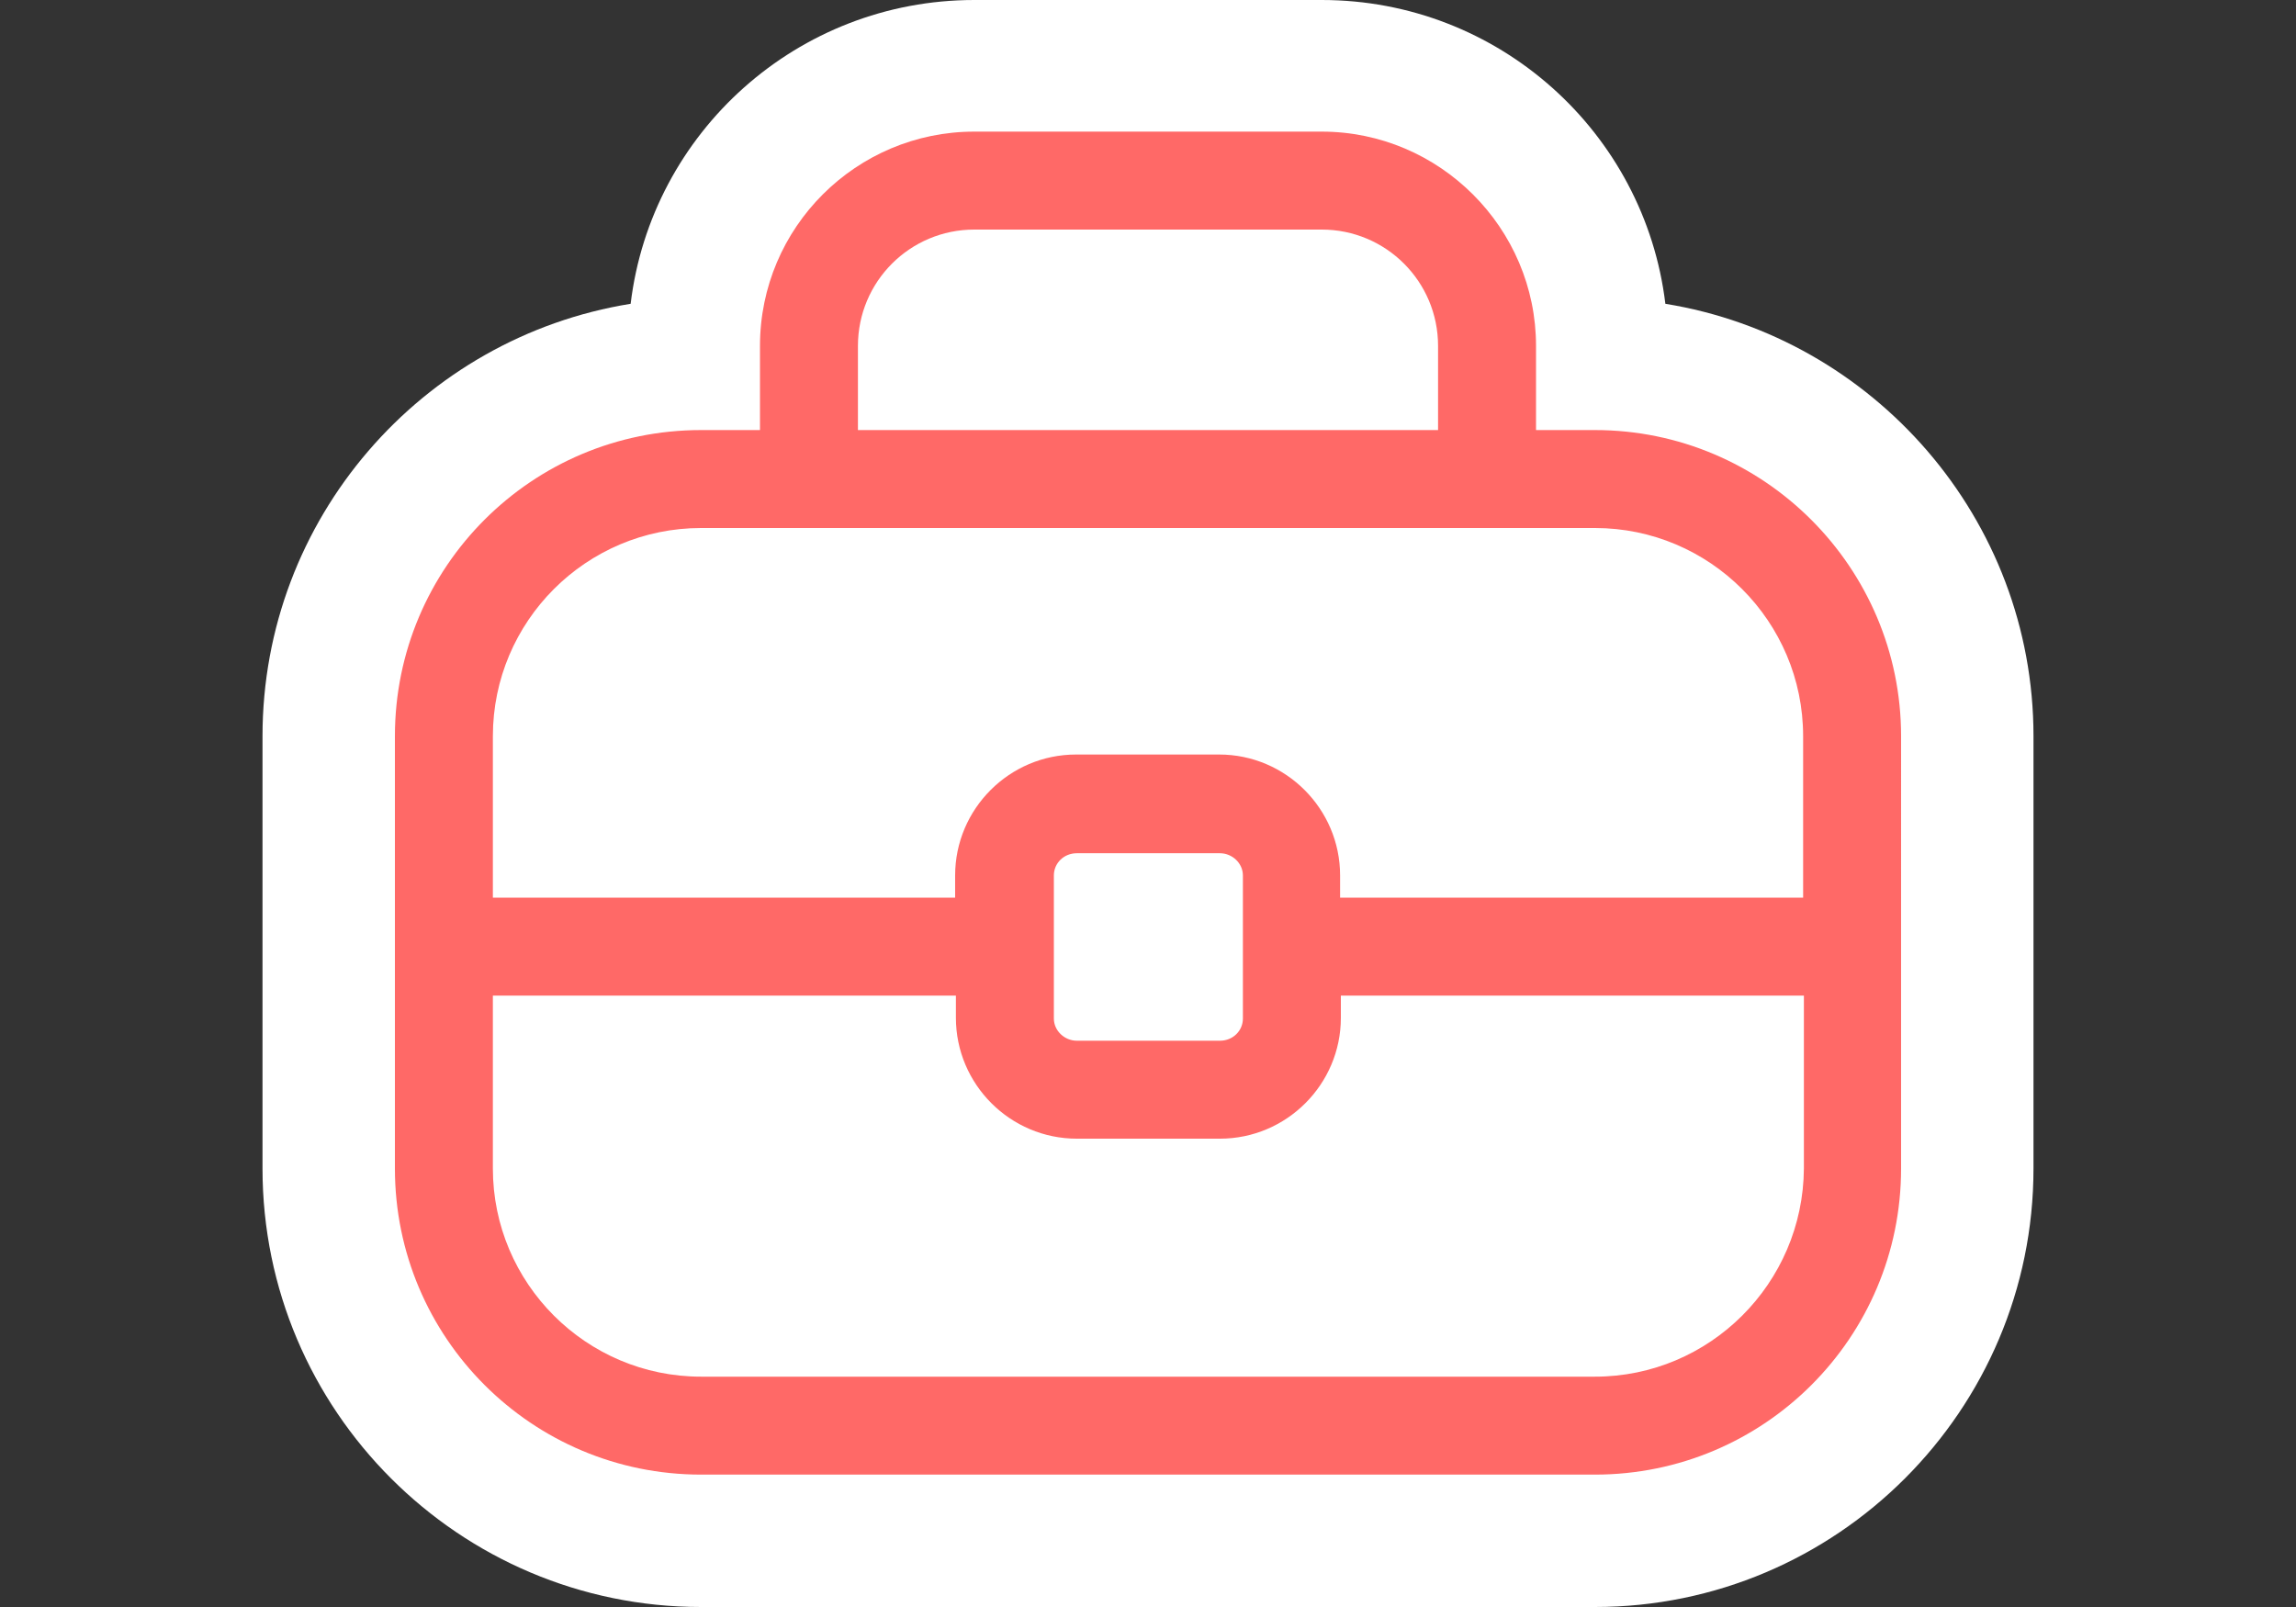
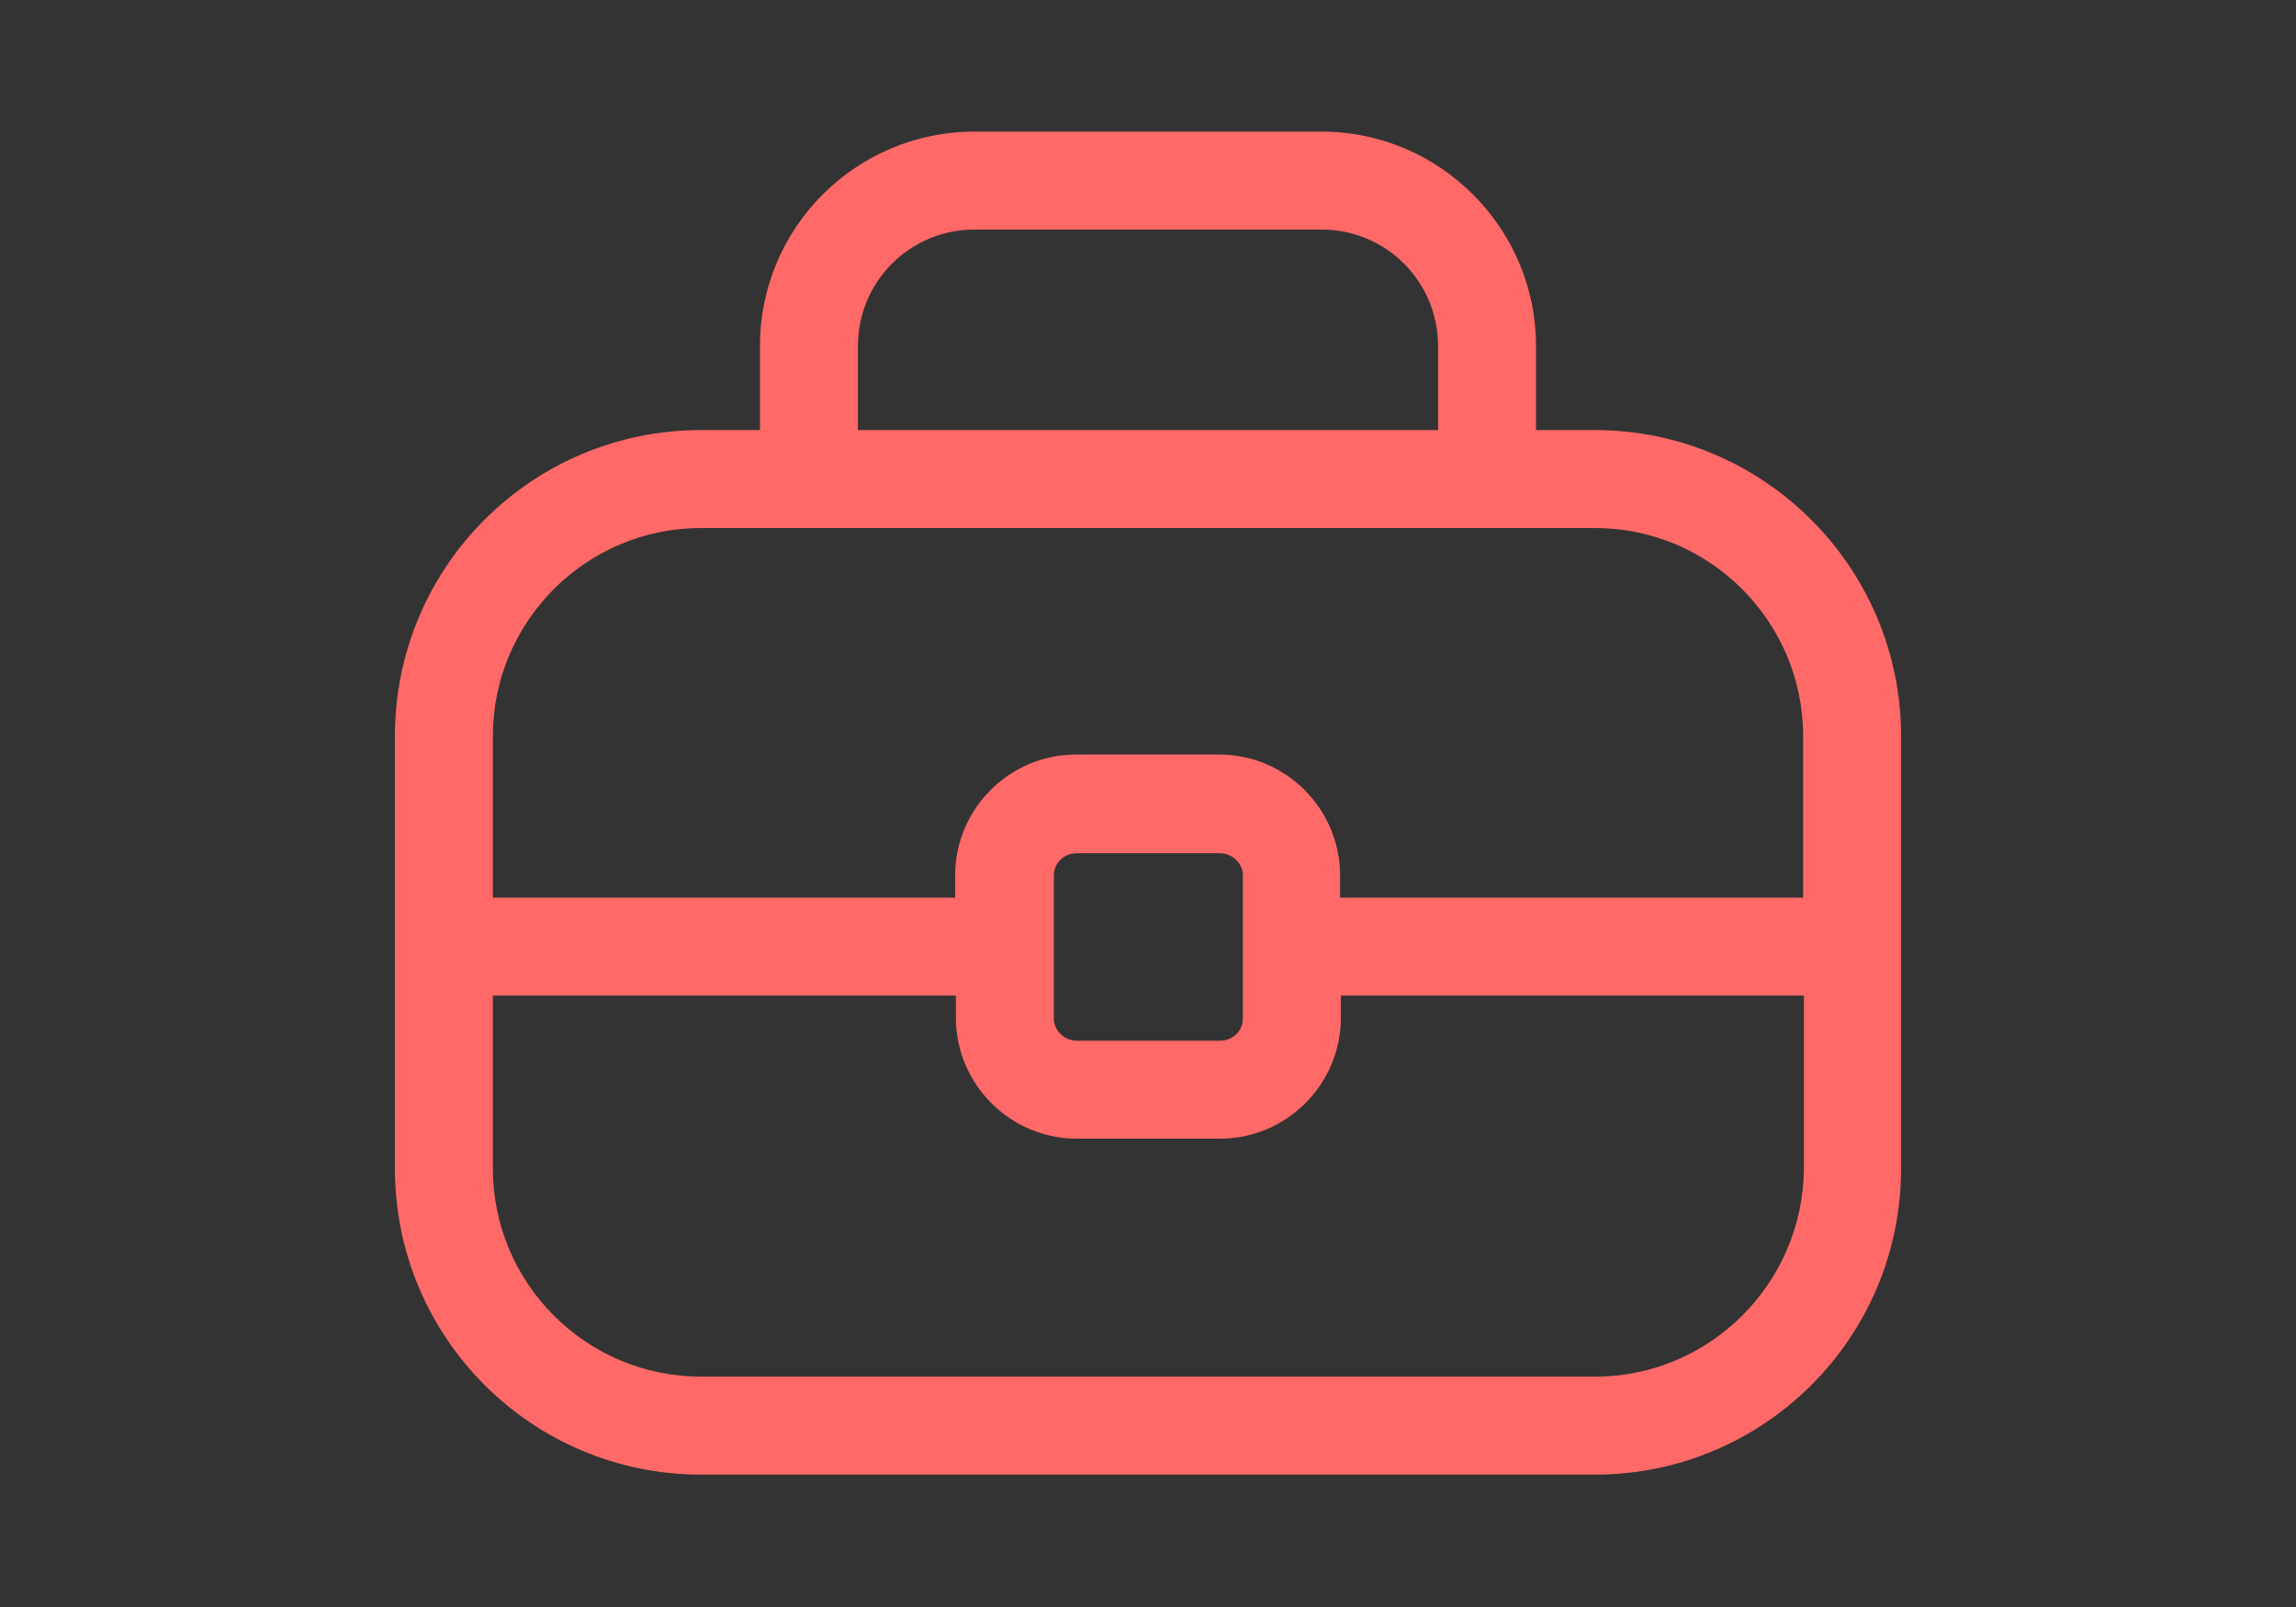
<svg xmlns="http://www.w3.org/2000/svg" version="1.1" id="Layer_1" x="0px" y="0px" width="30px" height="21px" viewBox="0 0 30 21" enable-background="new 0 0 30 21" xml:space="preserve">
  <rect x="0" y="0" width="30" height="21" fill="#333333" stroke="none" />
  <g>
-     <path fill="#FFFFFF" d="M21.76,3.97C21.49,1.73,19.58,0,17.27,0h-4.54c-2.31,0-4.22,1.73-4.49,3.97C5.51,4.41,3.43,6.78,3.43,9.62   v5.65C3.43,18.43,6,21,9.16,21h11.68c3.16,0,5.73-2.57,5.73-5.73V9.62C26.57,6.78,24.48,4.41,21.76,3.97z" />
    <path fill="#FF6967" d="M20.84,5.62h-0.77v-1.1c0-1.54-1.26-2.8-2.8-2.8h-4.54c-1.54,0-2.8,1.25-2.8,2.8v1.1H9.16   c-2.21,0-4,1.79-4,4v5.65c0,2.21,1.79,4,4,4h11.68c2.21,0,4-1.79,4-4V9.62C24.84,7.42,23.05,5.62,20.84,5.62z M11.21,4.52   c0-0.84,0.68-1.52,1.52-1.52h4.54c0.84,0,1.52,0.68,1.52,1.52v1.1h-7.58V4.52z M9.16,6.9h11.68c1.5,0,2.72,1.22,2.72,2.72v2.11   h-6.05v-0.29c0-0.87-0.71-1.58-1.58-1.58h-1.87c-0.87,0-1.58,0.71-1.58,1.58v0.29H6.44V9.62C6.44,8.12,7.66,6.9,9.16,6.9z    M13.77,11.44c0-0.16,0.13-0.29,0.3-0.29h1.87c0.16,0,0.3,0.13,0.3,0.29v1.87c0,0.16-0.13,0.29-0.3,0.29h-1.87   c-0.16,0-0.3-0.13-0.3-0.29V11.44z M20.84,17.99H9.16c-1.5,0-2.72-1.22-2.72-2.72v-2.26h6.05v0.29c0,0.87,0.71,1.58,1.58,1.58h1.87   c0.87,0,1.58-0.71,1.58-1.58v-0.29h6.05v2.26C23.56,16.77,22.34,17.99,20.84,17.99z" />
  </g>
</svg>